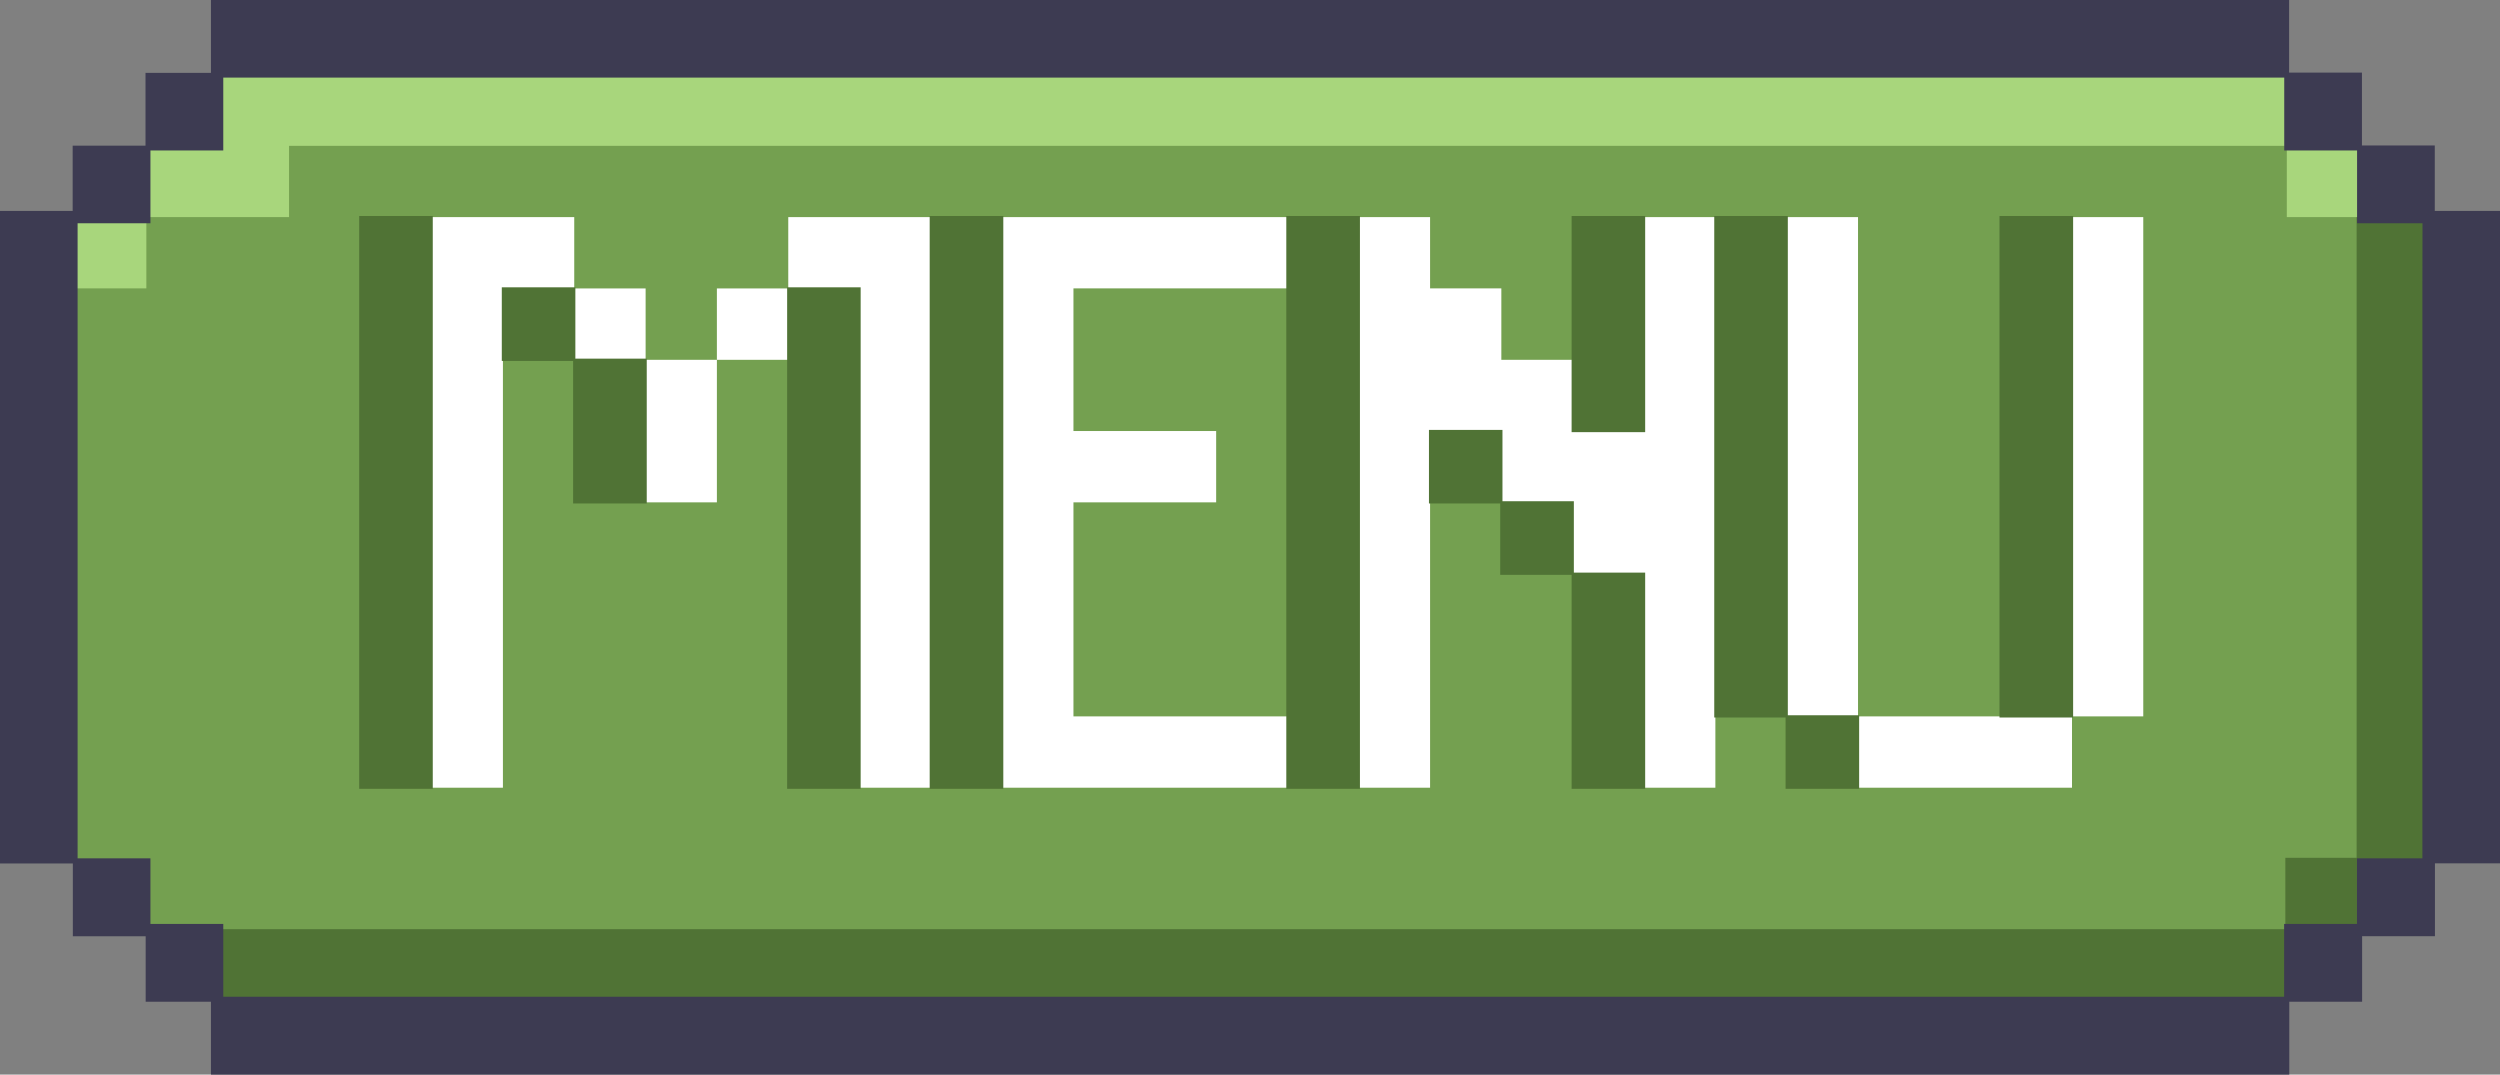
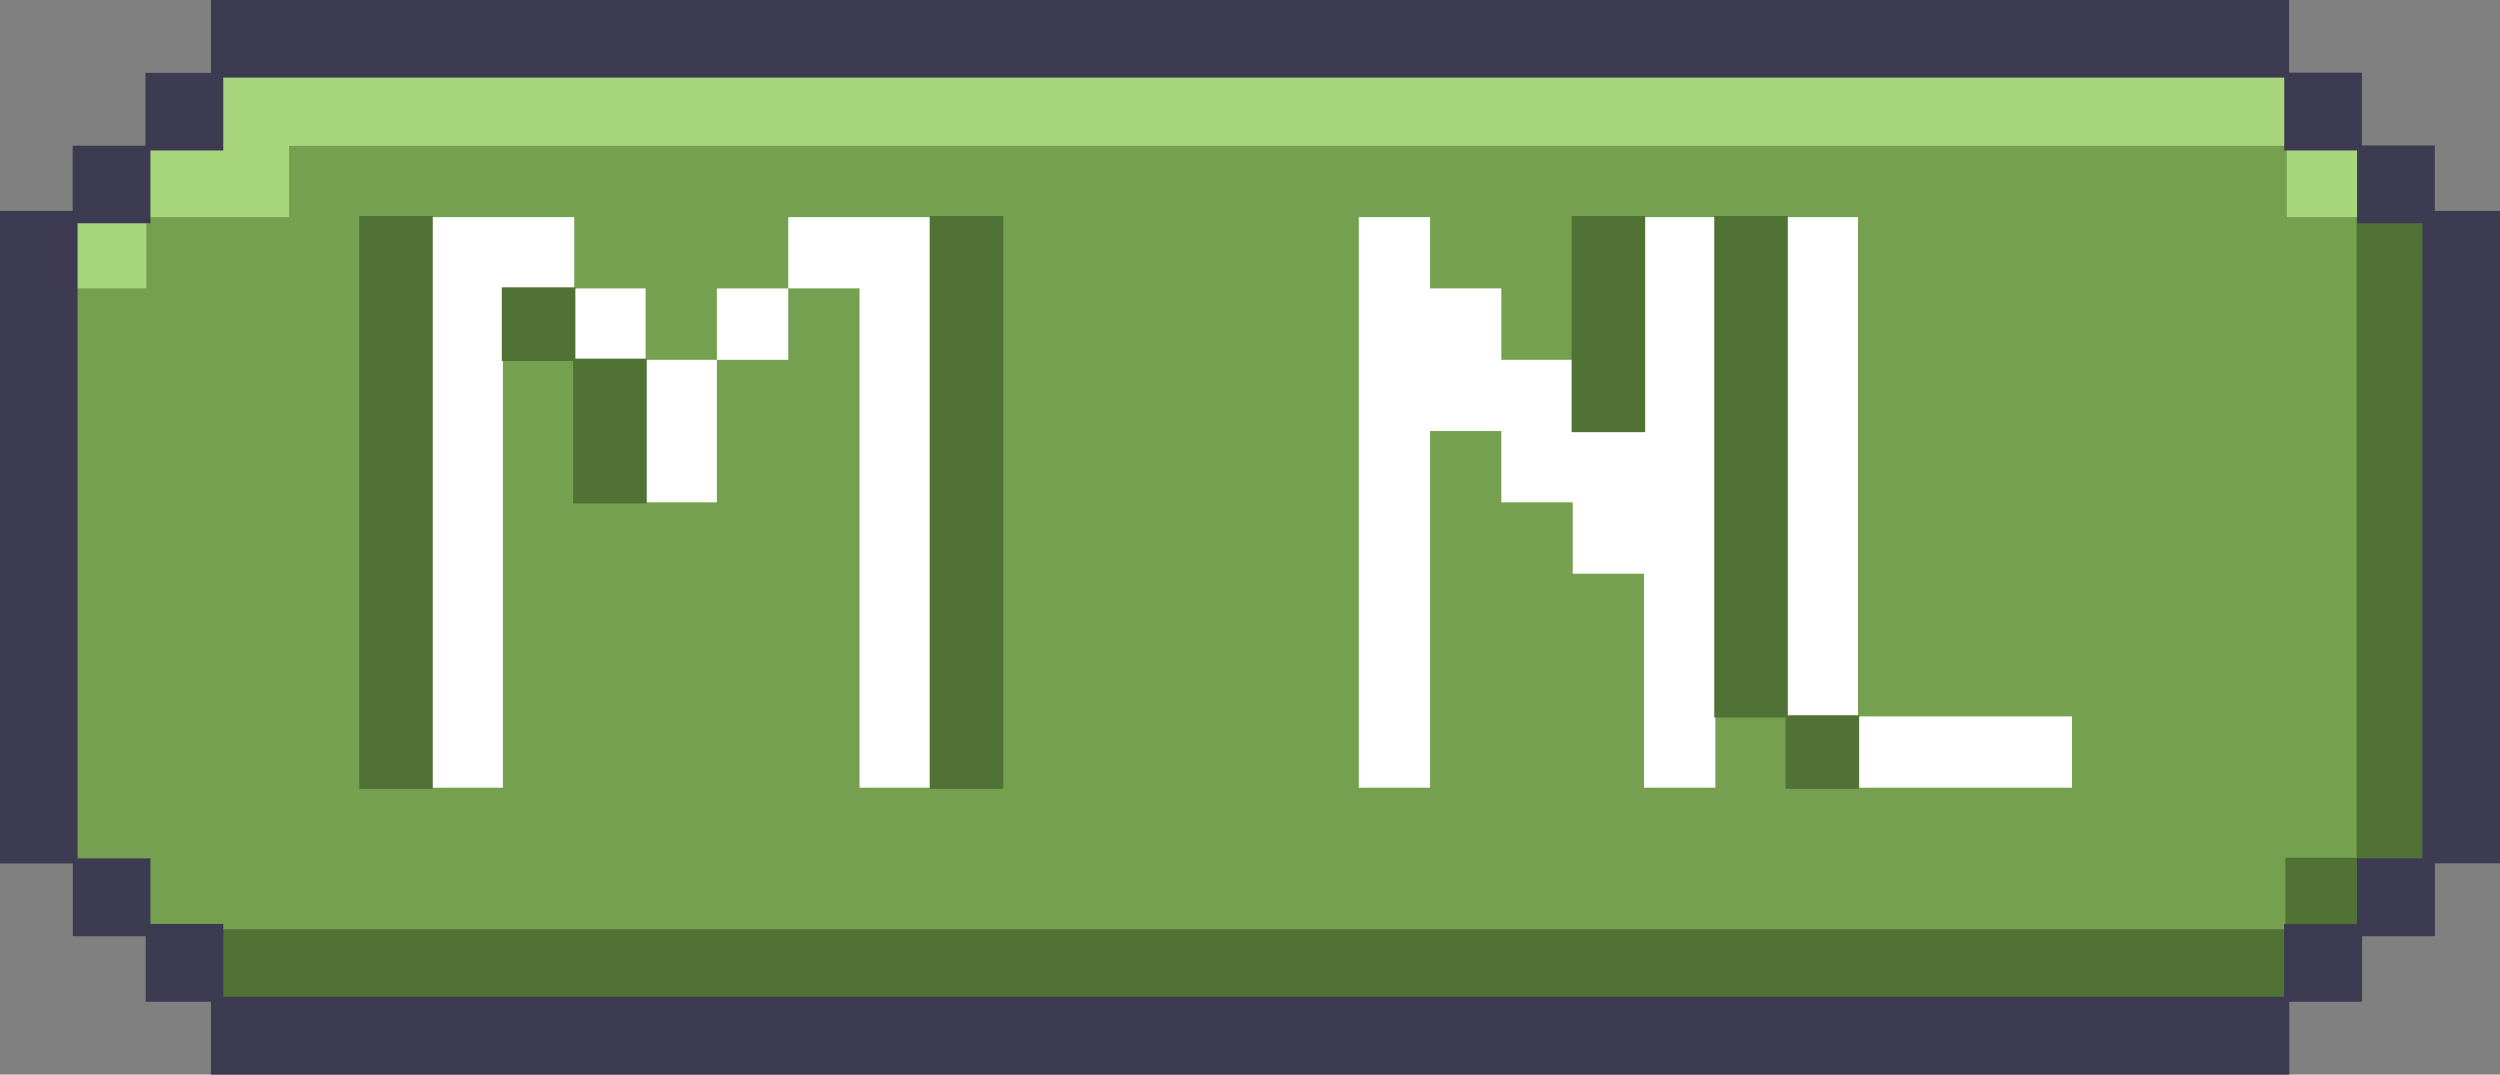
<svg xmlns="http://www.w3.org/2000/svg" data-name="Layer 1" height="191.8" preserveAspectRatio="xMidYMid meet" version="1.0" viewBox="-0.2 -0.2 446.2 191.8" width="446.2" zoomAndPan="magnify">
  <rect x="-0.2" y="-0.2" width="446.2" height="191.8" fill="#808080" stroke="none" />
  <g id="change1_1">
    <path d="M445,38.4v-.8H433.82V26.81h-.44V26H420.87V13.94h-.45v-.8H407.91V1.08h-.45V.28H38.24V13.14H26.58V25.63h-.3V26H13.63V37.6H.67V152.15h.45v.8H13.63V165h.44v.8H26.58V176.6H27v.81H38.24v12.07h.44v.8H407.91V177.41h-.14v-.81h.14v.81h13V165.83h12.95V153h11.66V38.4ZM407.46,165.23h0Zm13-13.08h0v-.35h0Z" fill="#74a050" />
  </g>
  <g id="change1_2">
    <path d="M433.48,38.39V26.82h-13V39h-.4V26.82h.4V14h-13V26.44h-.14V14h.14V1.11H38.25V14H26.59V26.44h-.3v.38H13.63V38.39H.67V152.82h13v-.34h.45v.34h-.45v12.86h13v11.57H38.25v12.86H407.56V177.25h-.14V165.89h.14v11.36h13V165.68h13V152.82h11.66V38.39ZM420.07,165.13V153.88h.4v11.25Zm12.08-11.7H420.52v-.35h11.63Z" fill="#74a050" />
  </g>
  <g id="change2_1">
    <path d="M127.75 51.28H140.49V64.02H127.75z" fill="#fff" />
  </g>
  <g id="change2_2">
    <path d="M102.29 51.28H115.03V64.02H102.29z" fill="#fff" />
  </g>
  <g id="change2_3">
    <path d="M89.56 38.55L76.84 38.55 76.84 51.27 76.84 64.02 76.84 76.73 76.84 89.46 76.84 102.2 76.84 114.92 76.84 127.66 76.84 140.39 89.56 140.39 89.56 127.66 89.56 114.92 89.56 102.2 89.56 89.46 89.56 76.73 89.56 64.02 89.56 51.27 102.29 51.27 102.29 38.55 89.56 38.55z" fill="#fff" />
  </g>
  <g id="change2_4">
    <path d="M140.49 38.55L140.49 51.27 153.21 51.27 153.21 64.02 153.21 76.73 153.21 89.46 153.21 102.2 153.21 114.92 153.21 127.66 153.21 140.39 165.93 140.39 165.93 127.66 165.93 114.92 165.93 102.2 165.93 89.46 165.93 76.73 165.93 64.02 165.93 51.27 165.93 38.55 153.21 38.55 140.49 38.55z" fill="#fff" />
  </g>
  <g id="change2_5">
    <path d="M115.03 76.73L115.03 89.46 127.75 89.46 127.75 76.73 127.75 64.02 115.03 64.02 115.03 76.73z" fill="#fff" />
  </g>
  <g id="change2_6">
    <path d="M344.14 127.66L331.42 127.66 331.42 140.39 344.14 140.39 356.87 140.39 369.61 140.39 369.61 127.66 356.87 127.66 344.14 127.66z" fill="#fff" />
  </g>
  <g id="change2_7">
-     <path d="M369.61 38.55L369.61 51.27 369.61 64.02 369.61 76.73 369.61 89.46 369.61 102.2 369.61 114.92 369.61 127.66 382.33 127.66 382.33 114.92 382.33 102.2 382.33 89.46 382.33 76.73 382.33 64.02 382.33 51.27 382.33 38.55 369.61 38.55z" fill="#fff" />
+     <path d="M369.61 38.55z" fill="#fff" />
  </g>
  <g id="change2_8">
-     <path d="M204.13 38.55L191.39 38.55 178.67 38.55 178.67 51.27 178.67 64.02 178.67 76.73 178.67 89.46 178.67 102.2 178.67 114.92 178.67 127.66 178.67 140.39 191.39 140.39 204.13 140.39 216.86 140.39 229.58 140.39 229.58 127.66 216.86 127.66 204.13 127.66 191.39 127.66 191.39 114.92 191.39 102.2 191.39 89.46 204.13 89.46 216.86 89.46 216.86 76.73 204.13 76.73 191.39 76.73 191.39 64.02 191.39 51.27 204.13 51.27 216.86 51.27 229.58 51.27 229.58 38.55 216.86 38.55 204.13 38.55z" fill="#fff" />
-   </g>
+     </g>
  <g id="change2_9">
    <path d="M331.42 102.2L331.42 89.46 331.42 76.73 331.42 64.02 331.42 51.27 331.42 38.55 318.69 38.55 318.69 51.27 318.69 64.02 318.69 76.73 318.69 89.46 318.69 102.2 318.69 114.92 318.69 127.66 331.42 127.66 331.42 114.92 331.42 102.2z" fill="#fff" />
  </g>
  <g id="change2_10">
    <path d="M293.23 51.27L293.23 64.02 293.23 76.73 280.5 76.73 280.5 64.02 267.76 64.02 267.76 51.27 255.04 51.27 255.04 38.55 242.32 38.55 242.32 51.27 242.32 64.02 242.32 76.73 242.32 89.46 242.32 102.2 242.32 114.92 242.32 127.66 242.32 140.39 255.04 140.39 255.04 127.66 255.04 114.92 255.04 102.2 255.04 89.46 255.04 76.73 267.76 76.73 267.76 89.46 280.5 89.46 280.5 102.2 293.23 102.2 293.23 114.92 293.23 127.66 293.23 140.39 305.96 140.39 305.96 127.66 305.96 114.92 305.96 102.2 305.96 89.46 305.96 76.73 305.96 64.02 305.96 51.27 305.96 38.55 293.23 38.55 293.23 51.27z" fill="#fff" />
  </g>
  <g id="change3_1">
    <path d="M293.43 64.02L293.43 51.27 293.43 38.35 280.3 38.35 280.3 51.27 280.3 64.02 280.3 76.93 293.43 76.93 293.43 64.02z" fill="#507335" />
  </g>
  <g id="change3_2">
-     <path d="M267.56 102.4L280.3 102.4 280.3 114.92 280.3 127.66 280.3 140.59 293.43 140.59 293.43 127.66 293.43 114.92 293.43 102 280.7 102 280.7 89.26 267.96 89.26 267.96 76.53 267.76 76.53 254.84 76.53 254.84 89.66 267.56 89.66 267.56 102.4z" fill="#507335" />
-   </g>
+     </g>
  <g id="change3_3">
-     <path d="M369.81 114.92L369.81 102.2 369.81 89.46 369.81 76.73 369.81 64.02 369.81 51.27 369.81 38.35 356.67 38.35 356.67 51.27 356.67 64.02 356.67 76.73 356.67 89.46 356.67 102.2 356.67 114.92 356.67 127.86 369.81 127.86 369.81 114.92z" fill="#507335" />
-   </g>
+     </g>
  <g id="change3_4">
-     <path d="M242.52 127.66L242.52 114.92 242.52 102.2 242.52 89.46 242.52 76.73 242.52 64.02 242.52 51.27 242.52 38.35 229.38 38.35 229.38 51.27 229.38 64.02 229.38 76.73 229.38 89.46 229.38 102.2 229.38 114.92 229.38 127.66 229.38 140.59 242.52 140.59 242.52 127.66z" fill="#507335" />
-   </g>
+     </g>
  <g id="change3_5">
    <path d="M318.49 140.59L331.62 140.59 331.62 140.39 331.62 127.46 318.89 127.46 318.89 114.92 318.89 102.2 318.89 89.46 318.89 76.73 318.89 64.02 318.89 51.27 318.89 38.35 305.76 38.35 305.76 51.27 305.76 64.02 305.76 76.73 305.76 89.46 305.76 102.2 305.76 114.92 305.76 127.86 318.49 127.86 318.49 140.59z" fill="#507335" />
  </g>
  <g id="change3_6">
    <path d="M77.04 127.66L77.04 114.92 77.04 102.2 77.04 89.46 77.04 76.73 77.04 64.02 77.04 51.27 77.04 38.35 63.91 38.35 63.91 51.27 63.91 64.02 63.91 76.73 63.91 89.46 63.91 102.2 63.91 114.92 63.91 127.66 63.91 140.59 77.04 140.59 77.04 127.66z" fill="#507335" />
  </g>
  <g id="change3_7">
    <path d="M421.22 39.01L421.22 38.55 421.22 38.35 420.61 38.35 420.41 38.35 420.41 51.5 420.41 64.46 420.41 77.4 420.41 90.35 420.41 103.31 420.41 116.25 420.41 129.22 420.41 142.17 420.41 152.9 407.69 152.9 407.69 165.64 395.14 165.64 382.4 165.64 369.68 165.64 356.94 165.64 344.2 165.64 331.46 165.64 318.73 165.64 305.99 165.64 293.26 165.64 280.52 165.64 267.78 165.64 255.06 165.64 242.32 165.64 229.57 165.64 216.85 165.64 204.11 165.64 191.37 165.64 178.64 165.64 165.9 165.64 153.16 165.64 140.44 165.64 127.69 165.64 114.97 165.64 102.22 165.64 89.49 165.64 76.76 165.64 64.02 165.64 51.28 165.64 38.9 165.64 38.9 178.32 50.79 178.32 51.28 178.32 63.78 178.32 64.02 178.32 76.76 178.32 76.77 178.32 89.49 178.32 89.77 178.32 101.45 178.32 102.22 178.32 102.75 178.32 114.44 178.32 114.97 178.32 127.44 178.32 127.69 178.32 140.43 178.32 140.44 178.32 153.16 178.32 153.42 178.32 165.9 178.32 166.4 178.32 178.1 178.32 178.64 178.32 179.39 178.32 191.09 178.32 191.37 178.32 204.08 178.32 204.11 178.32 216.85 178.32 217.06 178.32 229.57 178.32 230.06 178.32 241.75 178.32 242.32 178.32 243.05 178.32 254.74 178.32 255.06 178.32 267.73 178.32 267.78 178.32 280.52 178.32 280.72 178.32 293.26 178.32 293.71 178.32 305.4 178.32 305.99 178.32 306.7 178.32 318.39 178.32 318.73 178.32 331.38 178.32 331.46 178.32 344.2 178.32 344.37 178.32 356.94 178.32 357.36 178.32 369.05 178.32 369.68 178.32 370.36 178.32 382.04 178.32 382.4 178.32 395.03 178.32 395.14 178.32 408.09 178.32 408.09 166.31 408.26 166.31 408.26 165.6 423.96 165.6 423.96 155.31 432.9 155.31 432.9 142.26 432.9 142.17 432.9 129.22 432.9 129.04 432.9 116.25 432.9 115.84 432.9 103.95 432.9 103.31 432.9 102.63 432.9 90.73 432.9 90.35 432.9 77.52 432.9 77.4 432.9 64.46 432.9 64.31 432.9 51.5 432.9 51.11 432.9 39.01 421.22 39.01z" fill="#507335" />
  </g>
  <g id="change3_8">
    <path d="M102.09 76.73L102.09 89.66 102.29 89.66 115.23 89.66 115.23 76.73 115.23 63.81 102.49 63.81 102.49 51.08 102.29 51.08 89.36 51.08 89.36 64.22 102.09 64.22 102.09 76.73z" fill="#507335" />
  </g>
  <g id="change3_9">
-     <path d="M153.41 127.66L153.41 114.92 153.41 102.2 153.41 89.46 153.41 76.73 153.41 64.02 153.41 51.08 140.29 51.08 140.29 64.02 140.29 76.73 140.29 89.46 140.29 102.2 140.29 114.92 140.29 127.66 140.29 140.59 153.41 140.59 153.41 127.66z" fill="#507335" />
-   </g>
+     </g>
  <g id="change3_10">
    <path d="M178.87 127.66L178.87 114.92 178.87 102.2 178.87 89.46 178.87 76.73 178.87 64.02 178.87 51.27 178.87 38.35 165.73 38.35 165.73 51.27 165.73 64.02 165.73 76.73 165.73 89.46 165.73 102.2 165.73 114.92 165.73 127.66 165.73 140.59 178.87 140.59 178.87 127.66z" fill="#507335" />
  </g>
  <g id="change4_1">
    <path d="M13.23 50.89L13.23 51.27 25.92 51.27 25.92 39.2 13.23 39.2 13.23 50.89z" fill="#a8d67c" />
  </g>
  <g id="change4_2">
    <path d="M395.2 13.23L395.1 13.23 382.47 13.23 382.1 13.23 370.42 13.23 369.75 13.23 369.11 13.23 357.43 13.23 357 13.23 344.44 13.23 344.27 13.23 331.54 13.23 331.45 13.23 318.8 13.23 318.46 13.23 306.77 13.23 306.07 13.23 305.48 13.23 293.79 13.23 293.33 13.23 280.79 13.23 280.6 13.23 267.86 13.23 267.8 13.23 255.13 13.23 254.82 13.23 243.13 13.23 242.4 13.23 241.83 13.23 230.14 13.23 229.66 13.23 217.15 13.23 216.94 13.23 204.2 13.23 204.17 13.23 191.46 13.23 191.18 13.23 179.49 13.23 178.74 13.23 178.19 13.23 166.49 13.23 165.99 13.23 153.51 13.23 153.26 13.23 140.53 13.23 140.52 13.23 127.79 13.23 127.53 13.23 115.07 13.23 114.54 13.23 102.85 13.23 102.32 13.23 101.55 13.23 89.87 13.23 89.59 13.23 76.88 13.23 76.87 13.23 64.12 13.23 63.89 13.23 51.39 13.23 50.9 13.23 39.22 13.23 39.22 25.83 39.22 26.21 38.65 26.21 26.22 26.21 26.22 38.55 38.65 38.55 51.39 38.55 51.39 25.83 64.12 25.83 76.87 25.83 89.59 25.83 102.32 25.83 115.07 25.83 127.79 25.83 140.53 25.83 153.26 25.83 165.99 25.83 178.74 25.83 191.46 25.83 204.2 25.83 216.94 25.83 229.66 25.83 242.4 25.83 255.13 25.83 267.86 25.83 280.6 25.83 293.33 25.83 306.07 25.83 318.8 25.83 331.54 25.83 344.27 25.83 357 25.83 369.75 25.83 382.47 25.83 395.2 25.83 407.95 25.83 407.95 13.23 395.2 13.23z" fill="#a8d67c" />
  </g>
  <g id="change4_3">
    <path d="M408.08 26.21L408.08 25.83 407.95 25.83 407.95 38.55 420.67 38.55 420.67 26.21 408.08 26.21z" fill="#a8d67c" />
  </g>
  <g id="change5_1">
    <path d="M434.36,37.45V25.76h-13v-13h-13V-.2H37.45v13H25.77v13h-13V37.45H-.2V153.91h13v13h13v11.68H37.45v13H408.39v-13h13V166.89h13v-13H446V37.45Zm-2.21,13.44V153H420.47V164.7h-13v13H39.65v-13h-13V153h-13V39.65h13v-13h13v-13H407.49v13h13v13h11.68Z" fill="#3d3b52" />
  </g>
</svg>